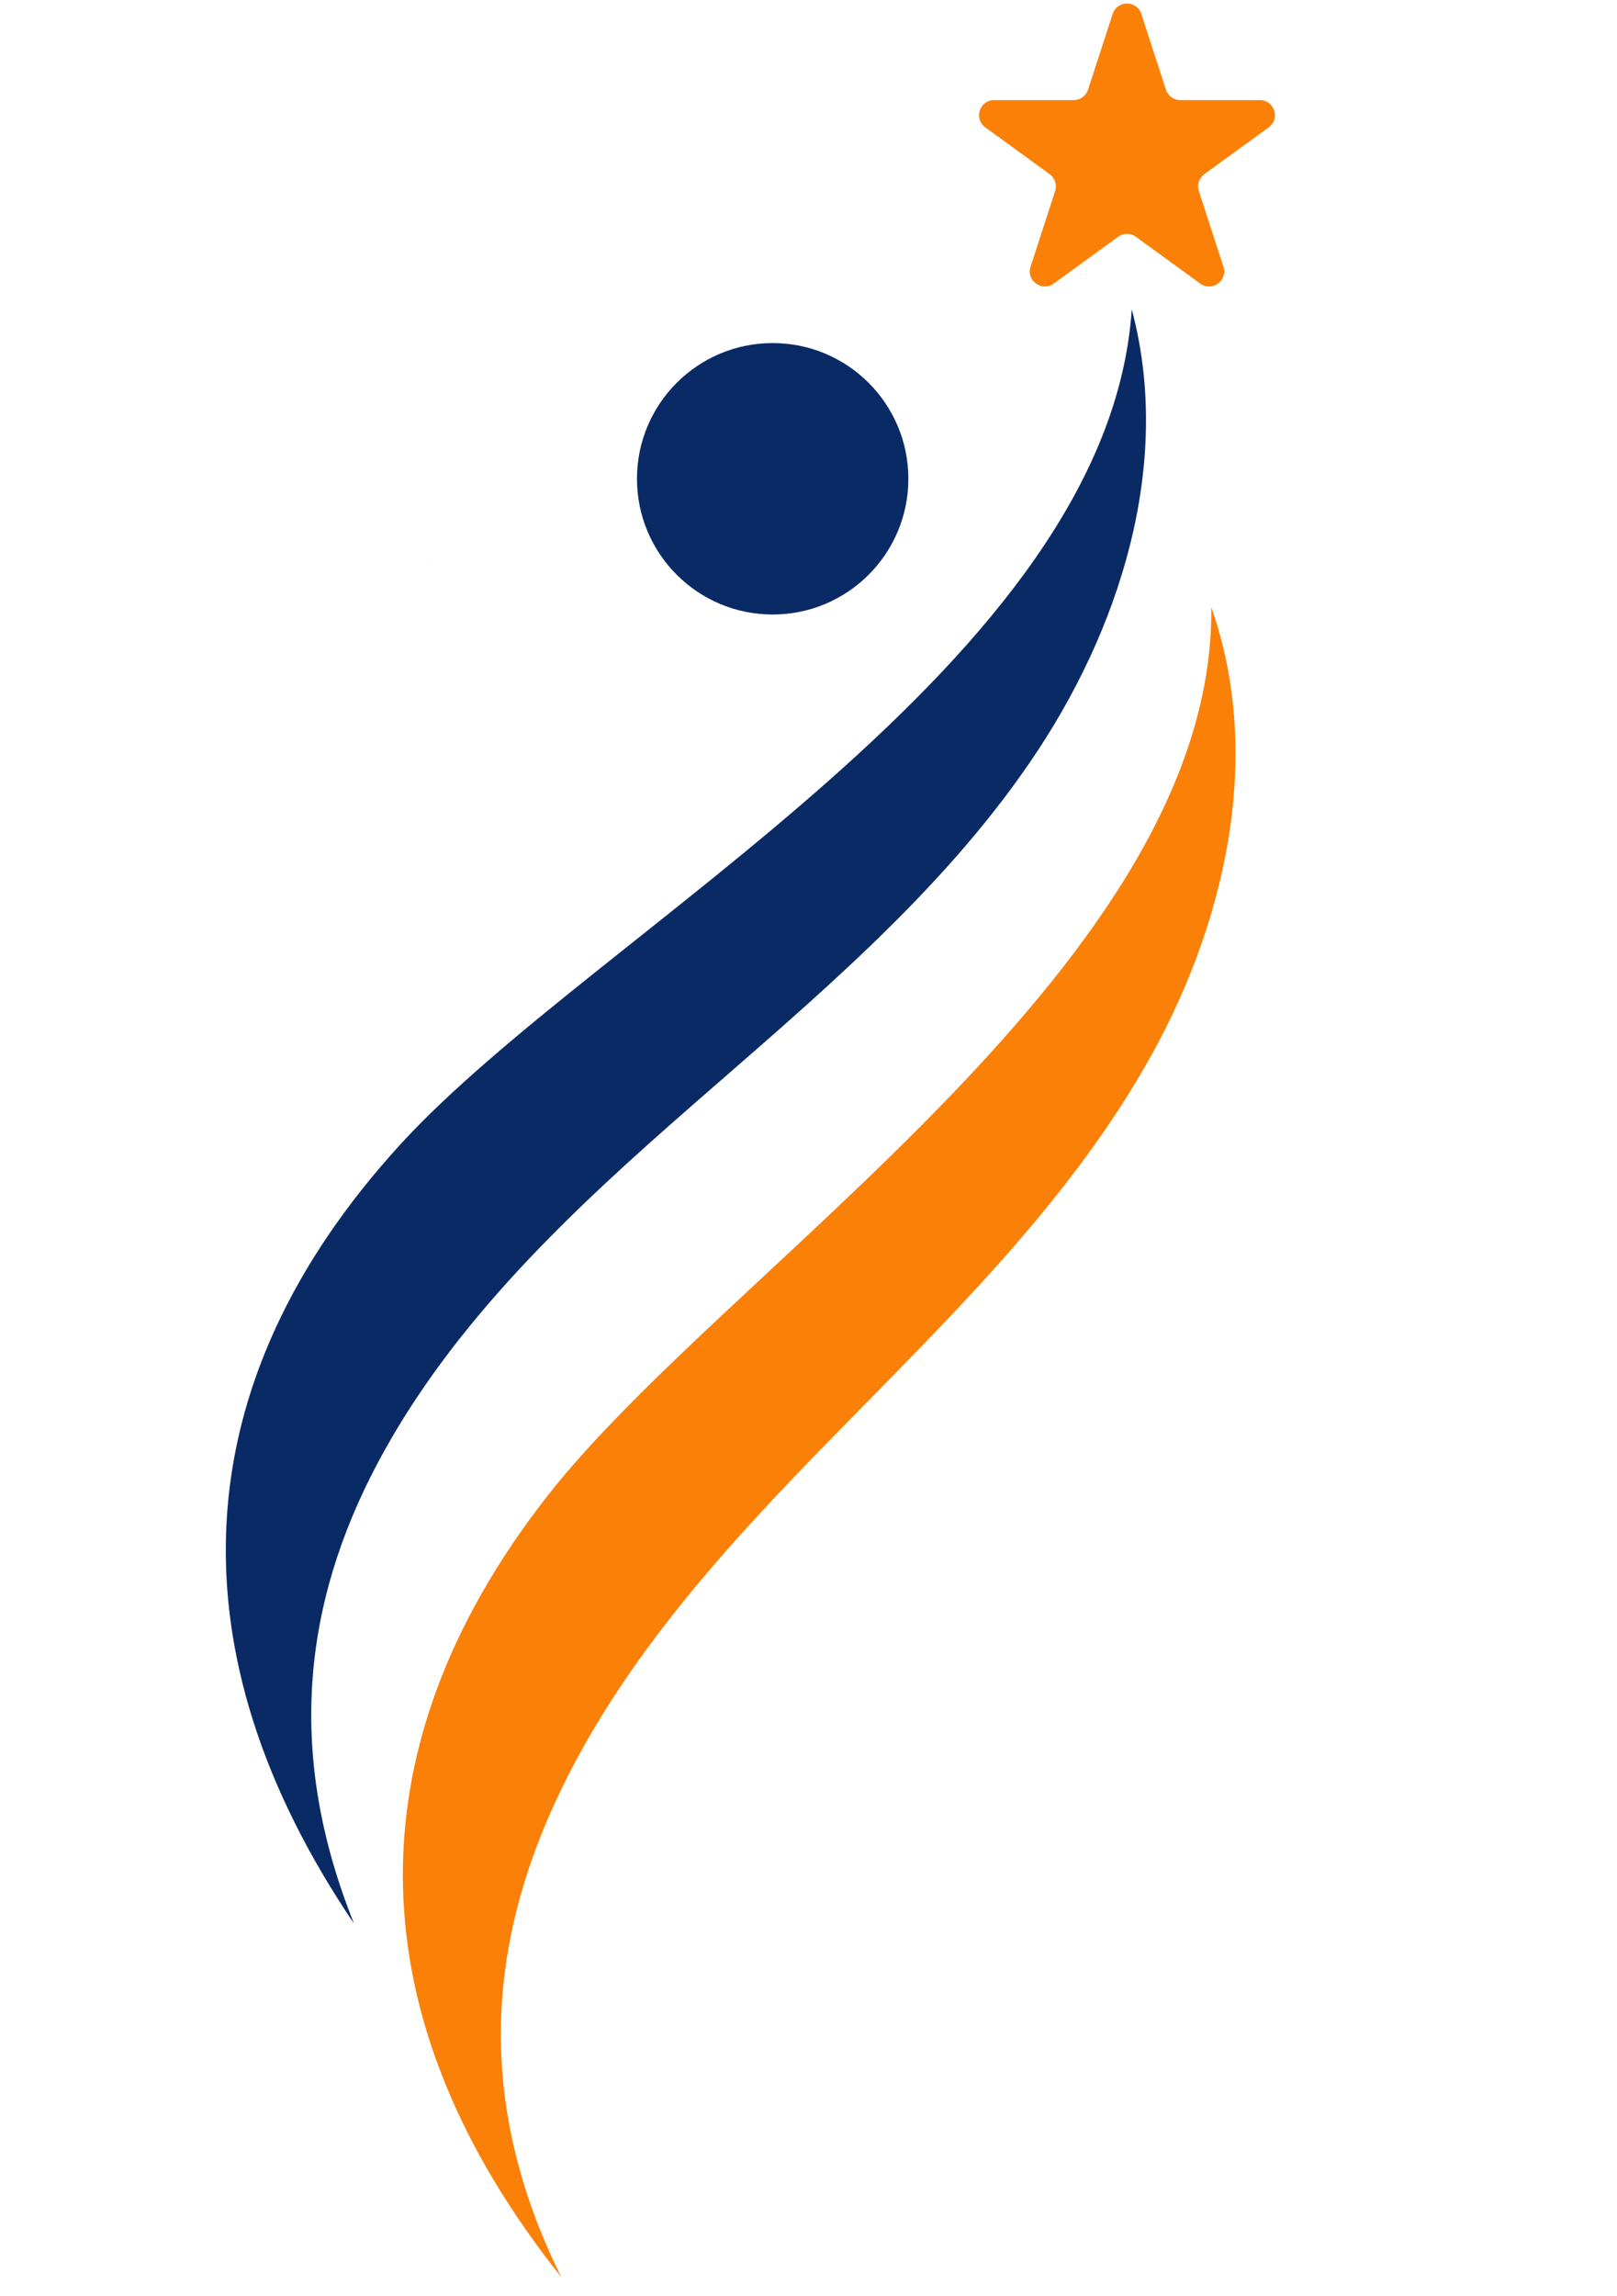
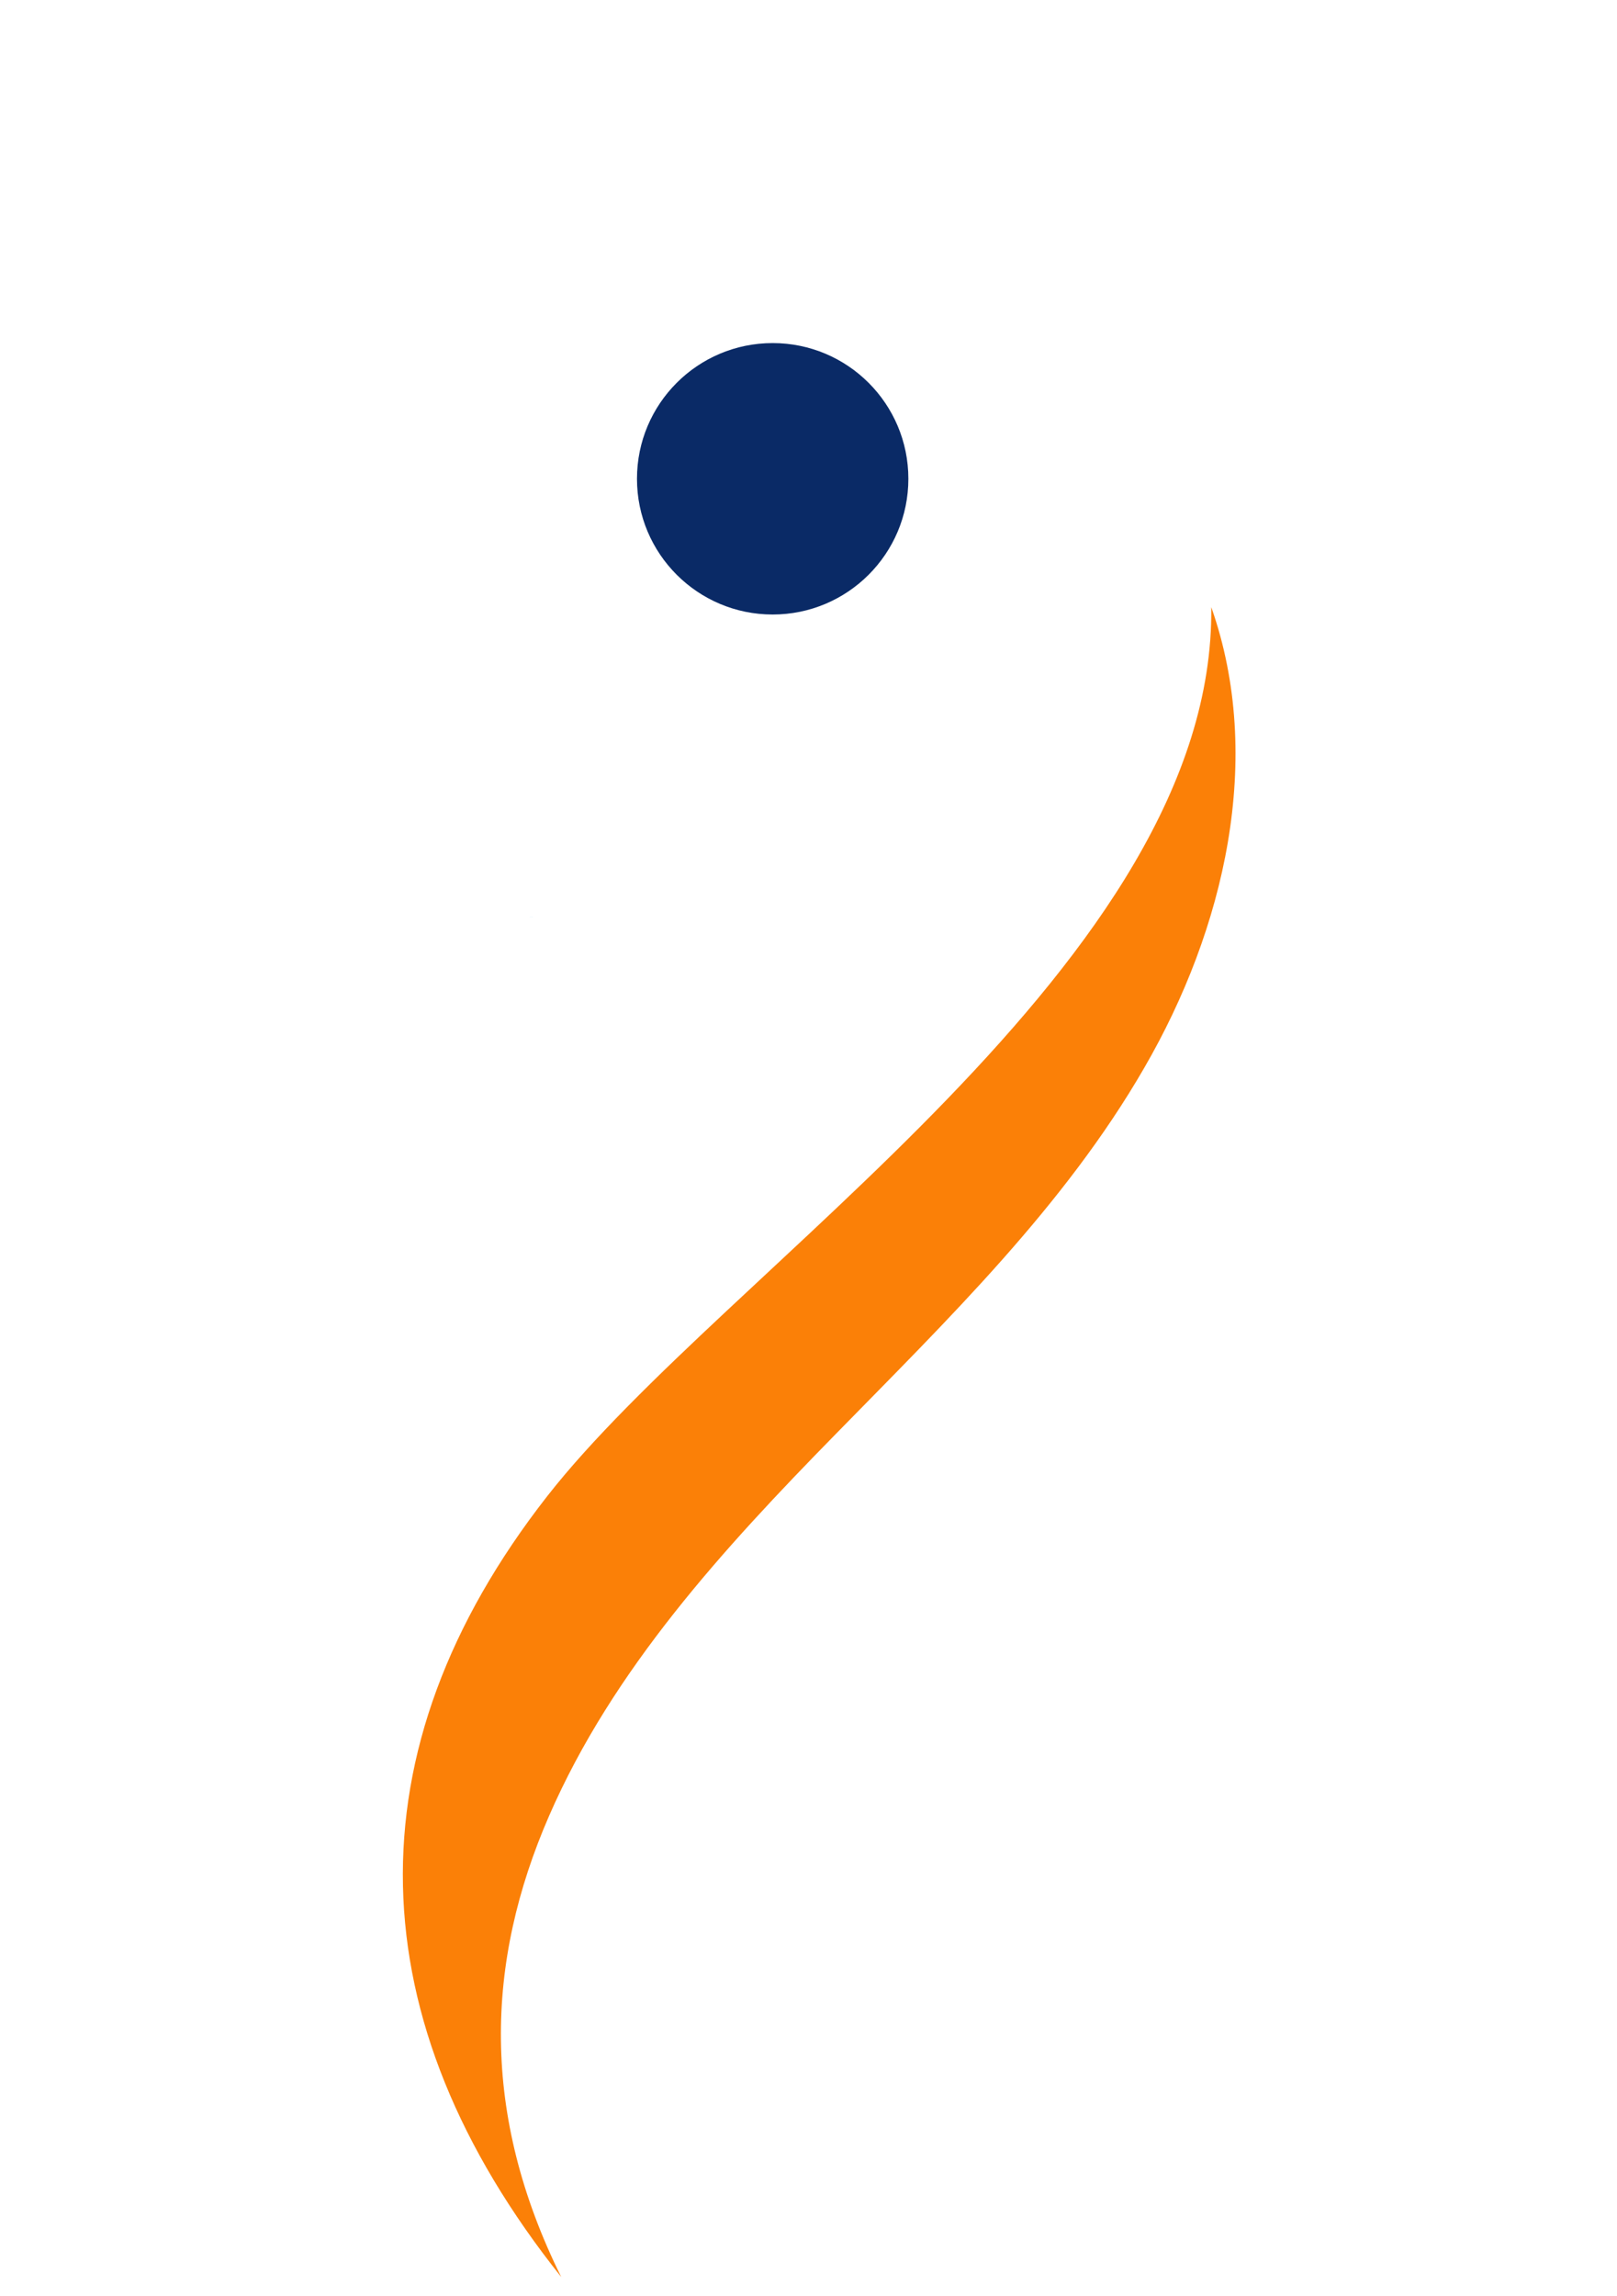
<svg xmlns="http://www.w3.org/2000/svg" width="429" height="609" viewBox="0 0 429 609" fill="none">
-   <path d="M295.192 3.708C296.389 0.023 301.603 0.023 302.8 3.708L309.324 23.785C309.859 25.433 311.395 26.549 313.128 26.549H334.238C338.113 26.549 339.724 31.508 336.589 33.785L319.511 46.194C318.109 47.212 317.522 49.018 318.057 50.666L324.581 70.743C325.778 74.428 321.56 77.493 318.426 75.215L301.347 62.807C299.945 61.788 298.047 61.788 296.645 62.807L279.566 75.215C276.431 77.493 272.213 74.428 273.411 70.743L279.934 50.666C280.47 49.018 279.883 47.212 278.481 46.194L261.403 33.785C258.268 31.508 259.879 26.549 263.754 26.549H284.864C286.597 26.549 288.133 25.433 288.668 23.785L295.192 3.708Z" fill="#FB8007" />
  <circle cx="204.994" cy="127" r="36" fill="#0A2A66" />
-   <path d="M112.798 149.826C113.534 149.851 114.276 149.906 115.025 149.989C113.534 149.851 112.798 149.826 112.798 149.826Z" fill="#2AA9E1" />
-   <path d="M300.259 82.034C311.233 123.066 297.164 167.449 273.053 202.474C249.03 237.48 215.832 265.042 183.9 292.973C151.881 320.922 120.13 350.55 100.205 388.058C80.28 425.566 75.945 465.491 93.924 510.23C45.165 438.195 48.412 366.721 106.307 303.46C158.211 246.779 294.067 175.601 300.259 82.034Z" fill="#0A2A66" />
  <path d="M139.726 243.182C140.462 243.15 141.206 243.146 141.959 243.171C140.462 243.15 139.726 243.182 139.726 243.182Z" fill="#2AA9E1" />
  <path d="M321.357 161.039C335.484 201.096 324.904 246.437 303.585 283.228C282.353 319.993 251.395 350.05 221.729 380.376C191.976 410.727 162.621 442.73 145.669 481.672C128.716 520.614 127.494 560.755 148.892 603.963C94.688 535.932 92.375 464.421 145.184 396.856C192.53 336.316 322.449 254.805 321.357 161.039Z" fill="#FB8007" />
</svg>